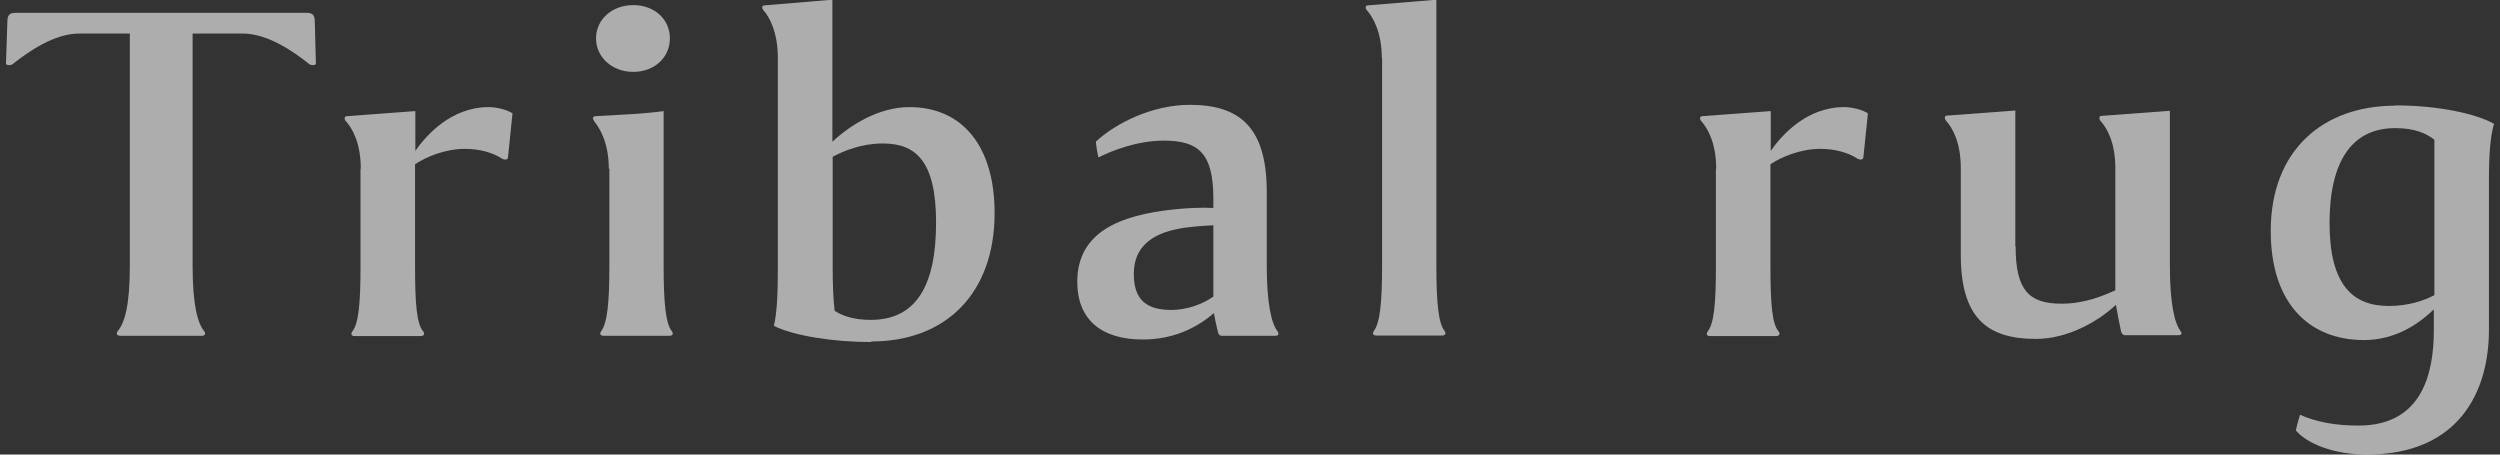
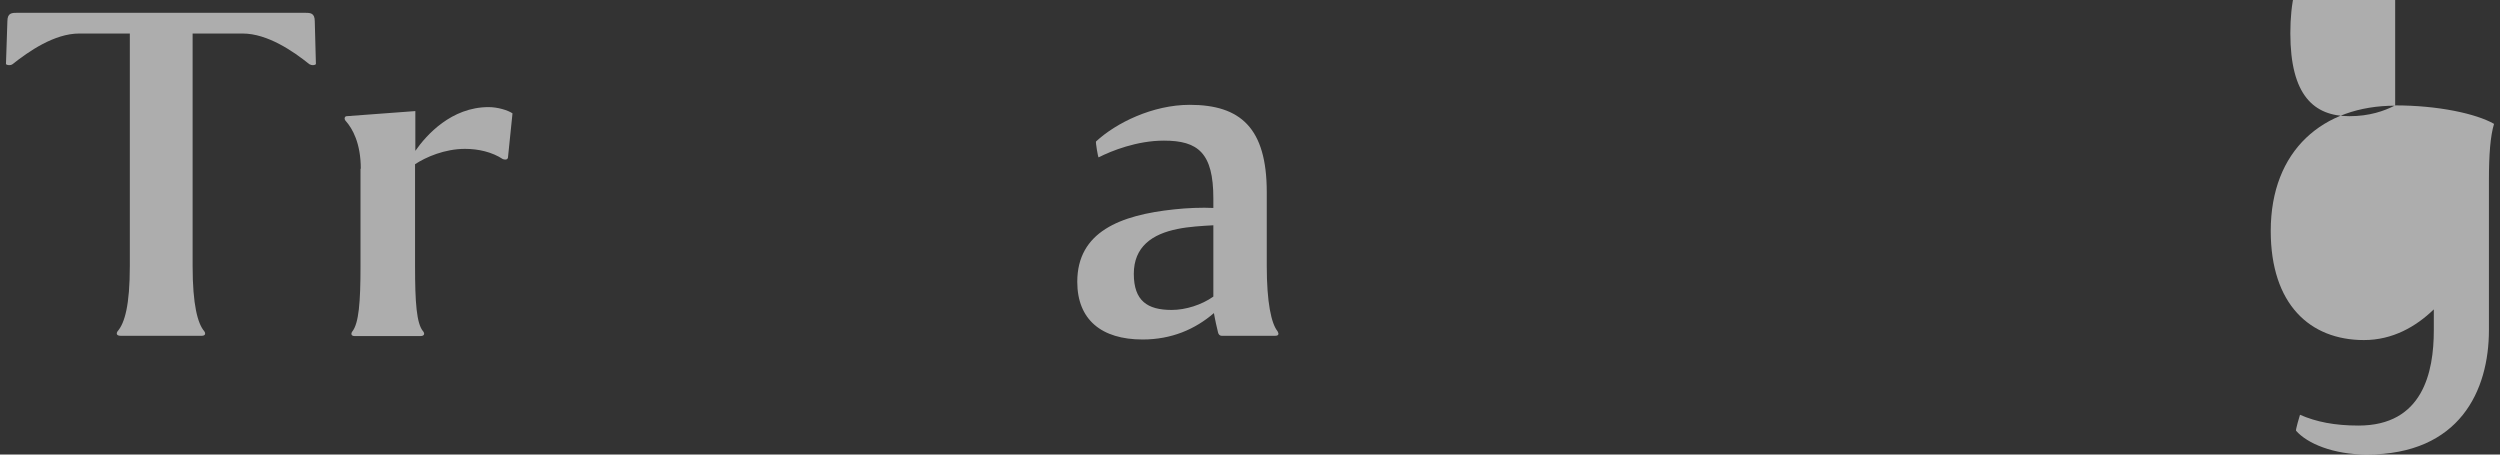
<svg xmlns="http://www.w3.org/2000/svg" width="88" height="16" viewBox="0 0 88 16">
  <rect x="0" y="0" width="88" height="16" fill="#333333" stroke="none" />
  <path d="M10.72.45c.2,0,.36,0,.36.3l.04,1.51c-.05.04-.14.05-.23,0-.56-.45-1.47-1.08-2.35-1.08h-1.76v8.18c0,1.38.18,2.03.41,2.3.05.07.05.16-.09.16h-2.85c-.16,0-.16-.09-.11-.16.25-.29.43-.91.43-2.3V1.18h-1.78c-.88,0-1.78.63-2.35,1.08-.07.05-.18.04-.23,0l.05-1.51c0-.3.16-.3.36-.3h10.1Z" style="fill:#fff;opacity:.6" />
  <path d="M12.7,5.94c0-.91-.3-1.42-.52-1.67-.09-.09-.04-.18.02-.18l2.42-.18v1.4c.39-.56,1.27-1.54,2.58-1.54.32,0,.68.11.84.22l-.16,1.56c-.02.09-.13.07-.18.05-.38-.25-.86-.36-1.33-.36-.72,0-1.38.29-1.76.54v3.59c0,1.27.05,2.03.29,2.3.05.07.05.16-.11.16h-2.3c-.14,0-.14-.09-.09-.16.23-.29.29-1.02.29-2.3v-3.43Z" style="fill:#fff;opacity:.6" />
-   <path d="M21.43,5.94c0-.91-.32-1.43-.5-1.65-.09-.13-.07-.18.02-.2.34-.02.75-.04,1.24-.07s.9-.07,1.17-.11v5.45c0,1.29.07,2.03.29,2.3.05.07.05.16-.09.16h-2.31c-.14,0-.14-.09-.09-.16.22-.29.29-1.02.29-2.3v-3.43ZM20.98,1.35c0-.66.56-1.17,1.31-1.17s1.29.5,1.29,1.17-.54,1.18-1.29,1.18-1.31-.52-1.31-1.18Z" style="fill:#fff;opacity:.6" />
-   <path d="M30.67,12.04c-1.33,0-2.74-.22-3.43-.57.11-.45.14-1.13.14-2.03V2.04c0-.91-.3-1.45-.5-1.67-.09-.11-.04-.18.02-.18l2.4-.2v5c.65-.61,1.65-1.22,2.71-1.22,1.87,0,3,1.38,3,3.73,0,2.83-1.72,4.52-4.34,4.52ZM29.38,10.94c.27.18.68.32,1.27.32,1.61,0,2.3-1.22,2.3-3.43s-.75-2.78-1.88-2.78c-.72,0-1.36.25-1.76.47v3.86c0,.63.02,1.17.07,1.56Z" style="fill:#fff;opacity:.6" />
  <path d="M44.97,11.66c.05.09.05.16-.09.16h-1.87c-.09,0-.13-.07-.14-.14-.02-.07-.11-.47-.14-.66-.66.57-1.49.93-2.51.93-1.45,0-2.3-.7-2.3-2.03,0-1.76,1.51-2.35,3.41-2.55.45-.05.99-.07,1.38-.05v-.34c0-1.6-.54-2.03-1.74-2.03-.95,0-1.85.36-2.3.59-.02,0-.11-.54-.09-.56.7-.65,1.99-1.29,3.3-1.29,1.78,0,2.71.81,2.71,3.07v2.6c0,1.29.16,2.03.38,2.3ZM41.24,10.91c.5,0,1.06-.18,1.47-.47v-2.51c-.38.02-.88.05-1.26.13-.9.18-1.54.63-1.54,1.58s.48,1.27,1.33,1.27Z" style="fill:#fff;opacity:.6" />
-   <path d="M48.64,2.04c0-.91-.32-1.45-.52-1.67-.09-.11-.04-.18.02-.18l2.42-.2v9.36c0,1.29.07,2.03.29,2.3.05.07.05.16-.09.16h-2.31c-.14,0-.14-.09-.09-.16.22-.29.29-1.02.29-2.3V2.04Z" style="fill:#fff;opacity:.6" />
-   <path d="M60.41,5.94c0-.91-.3-1.42-.52-1.67-.09-.09-.04-.18.02-.18l2.42-.18v1.4c.39-.56,1.27-1.54,2.58-1.54.32,0,.68.11.84.22l-.16,1.56c-.02.09-.13.07-.18.05-.38-.25-.86-.36-1.33-.36-.72,0-1.38.29-1.76.54v3.59c0,1.27.05,2.03.29,2.3.05.07.05.16-.11.16h-2.3c-.14,0-.14-.09-.09-.16.23-.29.29-1.02.29-2.3v-3.43Z" style="fill:#fff;opacity:.6" />
-   <path d="M70.95,8.68c0,1.51.45,2.01,1.61,2.01.84,0,1.49-.29,1.9-.47v-4.29c0-.91-.29-1.42-.52-1.67-.07-.09-.04-.18.02-.18l2.42-.18v5.45c0,1.31.16,2.03.38,2.31.05.07.05.14-.09.14h-1.85c-.11,0-.14-.07-.16-.14s-.14-.72-.18-.93c-.65.61-1.72,1.2-2.82,1.2-1.72,0-2.64-.75-2.64-2.96v-3.05c0-.91-.29-1.42-.52-1.67-.07-.09-.04-.18.02-.18l2.42-.18v4.77Z" style="fill:#fff;opacity:.6" />
-   <path d="M84.31,3.71c1.51,0,2.85.29,3.48.65-.13.43-.18,1.08-.18,1.99v5.27c0,2.12-1.02,4.38-4.3,4.38-1.18,0-2.1-.39-2.49-.84-.02-.02.13-.54.14-.56.57.25,1.22.38,2.06.38,2.26,0,2.65-1.87,2.65-3.35v-.74c-.63.61-1.45,1.08-2.46,1.08-1.9,0-3.28-1.26-3.28-3.84,0-2.85,1.85-4.41,4.38-4.41ZM85.69,10.39v-5.47c-.27-.22-.68-.41-1.38-.41-1.51,0-2.31,1.15-2.31,3.34s.83,2.92,2.08,2.92c.7,0,1.22-.18,1.61-.38Z" style="fill:#fff;opacity:.6" />
+   <path d="M84.31,3.71c1.51,0,2.85.29,3.48.65-.13.43-.18,1.08-.18,1.99v5.27c0,2.12-1.02,4.38-4.3,4.38-1.18,0-2.1-.39-2.49-.84-.02-.02.13-.54.14-.56.57.25,1.22.38,2.06.38,2.26,0,2.65-1.87,2.65-3.35v-.74c-.63.61-1.45,1.08-2.46,1.08-1.9,0-3.28-1.26-3.28-3.84,0-2.85,1.85-4.41,4.38-4.41Zv-5.47c-.27-.22-.68-.41-1.38-.41-1.51,0-2.31,1.15-2.31,3.34s.83,2.92,2.08,2.92c.7,0,1.22-.18,1.61-.38Z" style="fill:#fff;opacity:.6" />
  <rect width="88" height="16" style="fill:none" />
</svg>